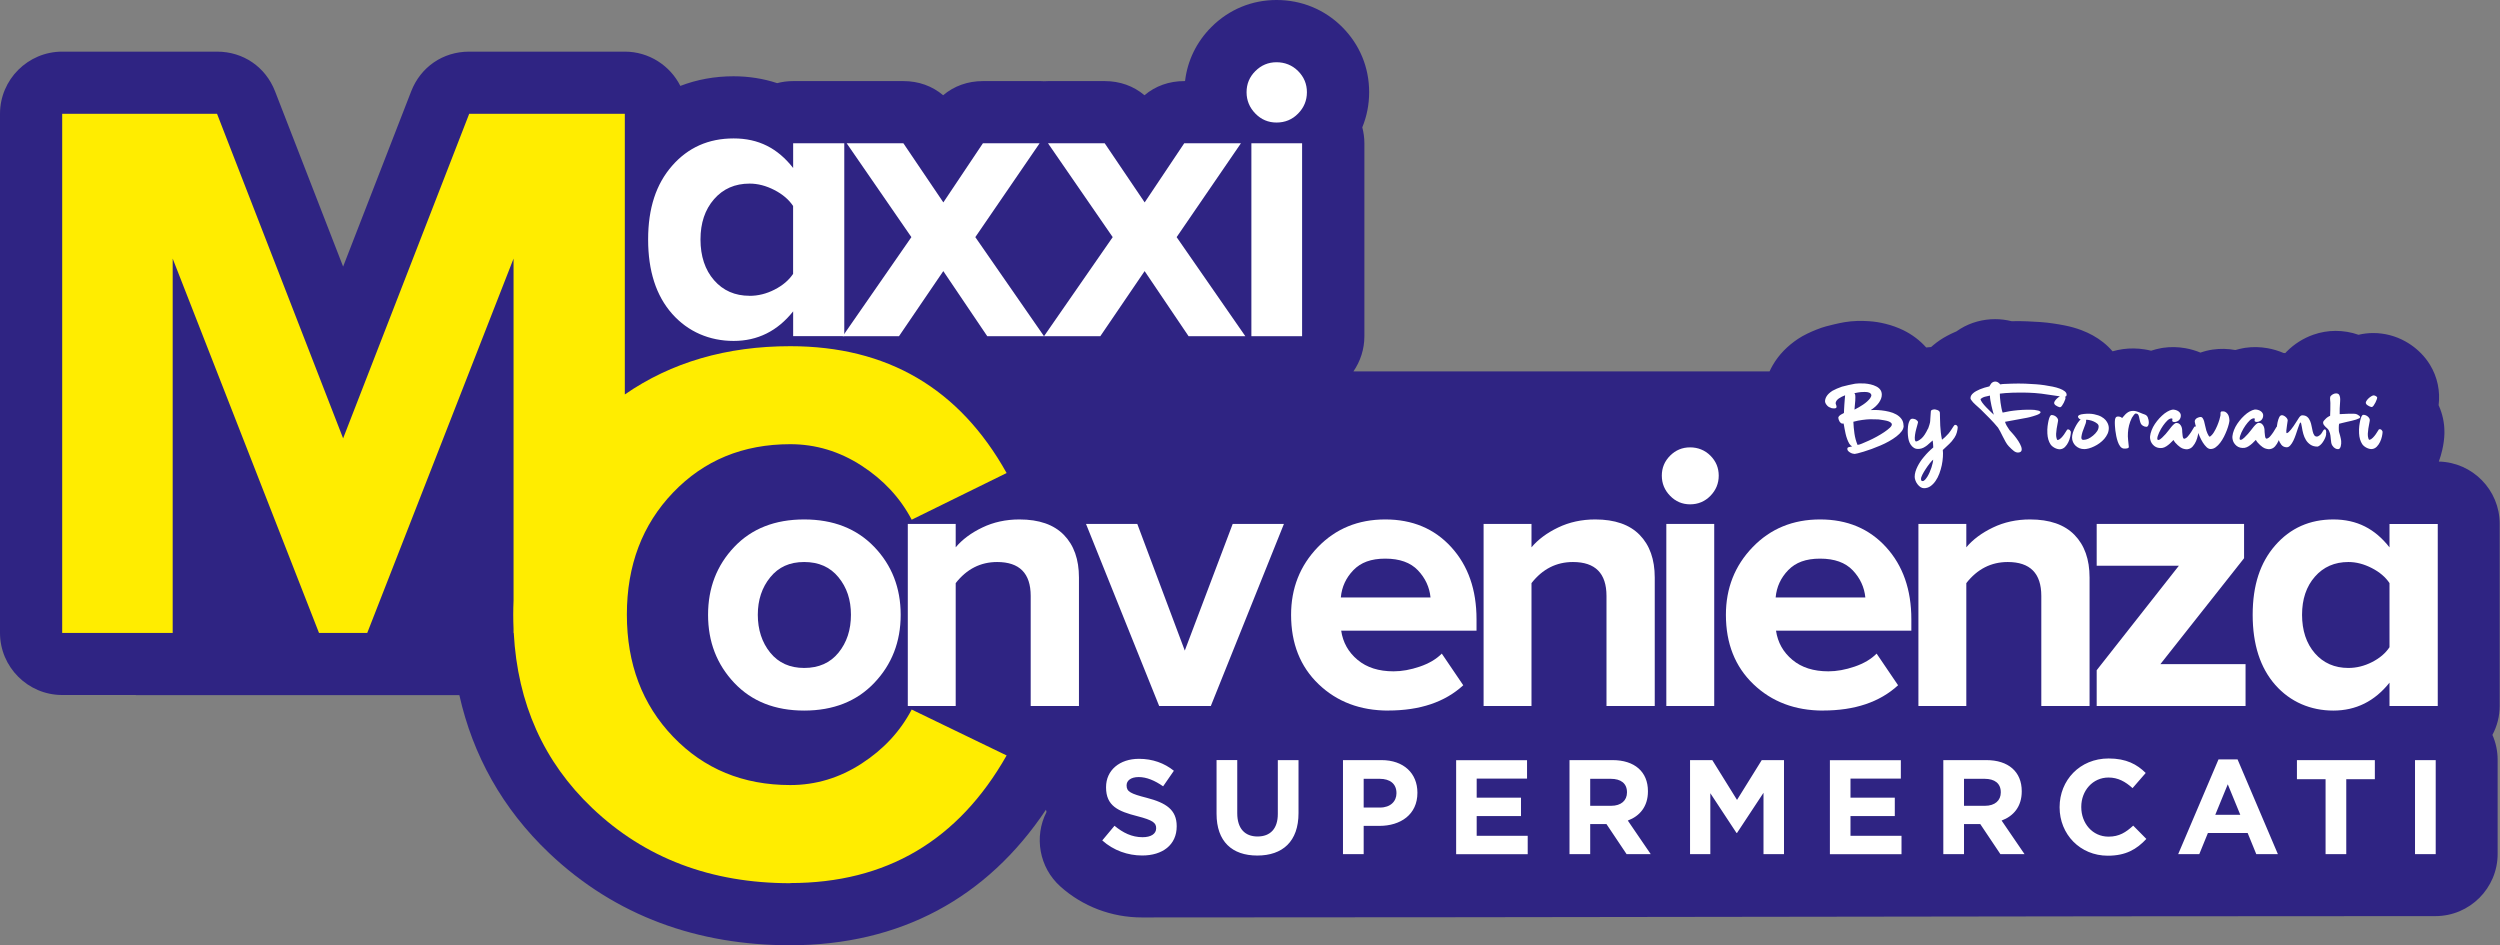
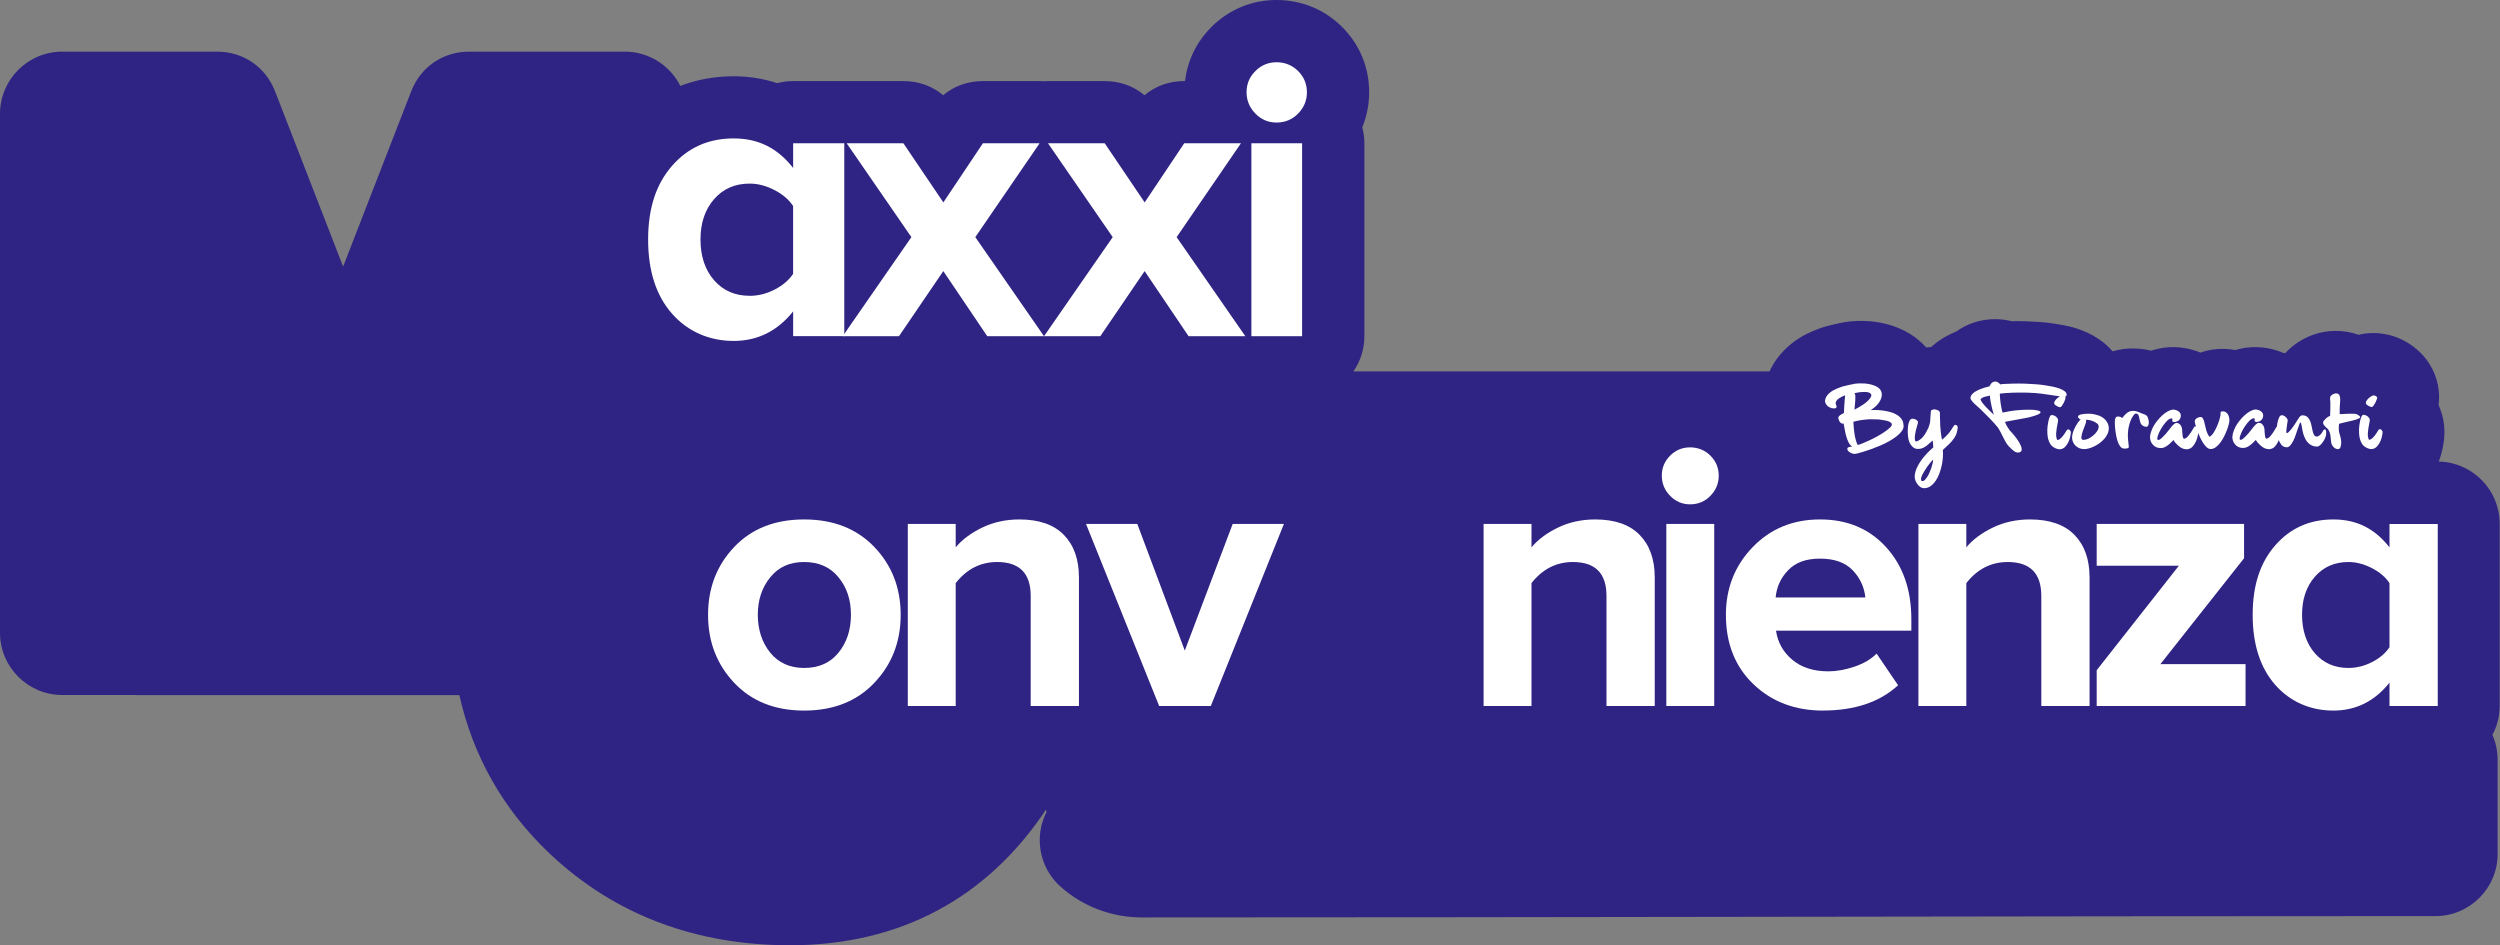
<svg xmlns="http://www.w3.org/2000/svg" id="Livello_2" viewBox="0 0 488.02 184.55">
  <rect x="0" y="0" width="488.02" height="184.55" fill="#808080" stroke="none" />
  <defs>
    <style>.cls-1{fill:#fff;}.cls-2{fill:#2f2483;fill-rule:evenodd;}.cls-3{fill:#ffed00;}</style>
  </defs>
  <g id="Livello_1-2">
    <path class="cls-2" d="m345.43,72.5c.19-.42.4-.82.63-1.22,1.21-2.09,2.9-3.77,4.9-5.11.3-.2.56-.36.88-.54,1.19-.66,2.45-1.2,3.73-1.65.32-.11.59-.2.92-.28.53-.14,1.07-.27,1.6-.4.66-.16,1.32-.29,1.99-.41.82-.14,1.64-.21,2.47-.24.76-.02,1.53,0,2.29.05,1.08.07,2.15.24,3.19.5,1.23.3,2.43.73,3.56,1.28,1.68.83,3.18,1.96,4.42,3.35.32-.04.64-.07.96-.09.16-.14.31-.28.48-.41.8-.67,1.67-1.25,2.58-1.74.52-.28,1.05-.54,1.58-.77.08-.03.14-.06.22-.09.01,0,.02,0,.03-.01.27-.2.56-.38.84-.55,2.04-1.24,4.38-1.87,6.76-1.87,1.09,0,2.18.14,3.23.4,1.04-.03,2.09-.02,3.13.03.85.04,1.7.08,2.55.14.81.06,1.62.15,2.42.27.76.11,1.52.24,2.27.39,1.11.22,2.2.52,3.26.92,1.54.58,2.99,1.37,4.28,2.4.66.53,1.26,1.11,1.79,1.73.66-.19,1.34-.34,2.02-.43,1.4-.19,2.83-.17,4.23.05.43.07.85.15,1.27.26.64-.21,1.29-.38,1.96-.5.15-.03.27-.05.42-.07,1.44-.21,2.9-.17,4.32.08,1.01.18,2,.47,2.94.86.38-.13.76-.25,1.16-.35.43-.11.8-.18,1.23-.24,1.48-.21,2.97-.18,4.42.09.51-.15,1.02-.27,1.55-.37.15-.03.27-.05.42-.07,1.44-.21,2.9-.17,4.32.08,1.08.19,2.13.51,3.13.94.11,0,.22,0,.33.01.09-.1.18-.19.27-.29.72-.73,1.52-1.37,2.38-1.92.89-.57,1.85-1.03,2.84-1.38,1.4-.49,2.87-.74,4.36-.74s3.04.26,4.44.76c.93-.22,1.9-.34,2.88-.34,2.21,0,4.37.57,6.3,1.65,1.52.85,2.87,1.99,3.95,3.36.31.4.56.75.82,1.18,1.49,2.44,2.02,5.19,1.69,7.9.02.05.05.1.07.16.68,1.55,1.05,3.21,1.06,4.91,0,.18,0,.33,0,.5-.03,1.07-.18,2.12-.42,3.16-.17.77-.4,1.53-.67,2.27,6.57.14,11.88,5.54,11.88,12.14v35.54c0,2.05-.51,3.98-1.42,5.68.66,1.49,1.02,3.14,1.02,4.87v18.36c0,6.69-5.45,12.14-12.14,12.14-83.41,0-171.17.26-252.53.26-5.85,0-11.51-2.12-15.87-6.02-4.19-3.74-5.19-9.77-2.73-14.57-.04-.15-.07-.29-.11-.44-11.51,17.26-28.48,26.46-49.96,26.46-17.89,0-34.01-5.63-47.03-18-9.12-8.67-14.89-19.1-17.52-30.83H26.52v-.02h-14.38c-6.69,0-12.14-5.45-12.14-12.14V22.22c0-6.69,5.45-12.14,12.14-12.14h30.23c5.11,0,9.47,2.98,11.32,7.74l13.29,34.22,13.29-34.22c1.85-4.76,6.21-7.74,11.32-7.74h30.38c4.73,0,8.84,2.73,10.84,6.69,3.22-1.24,6.71-1.88,10.38-1.88,3,0,5.85.46,8.52,1.34.99-.26,2.03-.4,3.1-.4h9.98c.08,0,.16,0,.24,0,.08,0,.16,0,.25,0h11.07c2.96,0,5.63.96,7.76,2.76,2.13-1.8,4.8-2.76,7.76-2.76h11.07c.28,0,.55,0,.82.03.27-.02.54-.03.82-.03h11.07c2.96,0,5.63.96,7.76,2.76,2.13-1.8,4.8-2.76,7.76-2.76h.16c.47-4,2.24-7.65,5.15-10.56,3.42-3.42,7.88-5.27,12.72-5.27s9.36,1.83,12.8,5.27c3.42,3.42,5.27,7.88,5.27,12.72,0,2.41-.46,4.72-1.34,6.87.26.99.41,2.04.41,3.11v37.66c0,2.55-.79,4.91-2.14,6.87h81.26Z" />
    <path class="cls-1" d="m243.09,65.63h-11.07l-8.58-12.71-8.65,12.71h-10.99l13.41-19.34-12.63-18.32h11.07l7.8,11.54,7.72-11.54h11.07l-12.55,18.32,13.41,19.34Zm-39.3,0h-11.07l-8.58-12.71-8.65,12.71h-10.99l13.41-19.34-12.63-18.32h11.07l7.8,11.54,7.72-11.54h11.07l-12.55,18.32,13.41,19.34Z" />
    <path class="cls-1" d="m254.18,65.63h-9.9V27.97h9.9v37.66Zm-4.99-41.71c-1.61,0-2.99-.58-4.13-1.75-1.14-1.17-1.72-2.56-1.72-4.17s.57-2.99,1.72-4.13c1.14-1.14,2.52-1.72,4.13-1.72s3.07.57,4.21,1.72c1.14,1.14,1.72,2.52,1.72,4.13s-.57,3-1.72,4.17c-1.14,1.17-2.55,1.75-4.21,1.75Z" />
-     <path class="cls-1" d="m475.47,166.73v-18.35h-4.04v18.35h4.04Zm-11.88-14.63v-3.72h-15.21v3.72h5.59v14.63h4.04v-14.63h5.59Zm-26.27,6.95h-4.88l2.44-5.95,2.44,5.95Zm7.34,7.68l-7.87-18.49h-3.72l-7.87,18.49h4.12l1.68-4.12h7.76l1.68,4.12h4.22Zm-25.67-2.96l-2.57-2.6c-1.44,1.31-2.73,2.15-4.82,2.15-3.15,0-5.32-2.62-5.32-5.77v-.05c0-3.15,2.23-5.72,5.32-5.72,1.84,0,3.28.79,4.69,2.07l2.57-2.96c-1.7-1.68-3.78-2.83-7.24-2.83-5.64,0-9.57,4.27-9.57,9.49v.05c0,5.27,4.01,9.44,9.41,9.44,3.54,0,5.64-1.26,7.53-3.28Zm-28.42-9.07c0,1.55-1.13,2.6-3.09,2.6h-4.09v-5.27h4.01c1.97,0,3.17.89,3.17,2.62v.05Zm4.64,12.04l-4.48-6.56c2.33-.87,3.93-2.73,3.93-5.69v-.05c0-3.78-2.6-6.06-6.92-6.06h-8.39v18.35h4.04v-5.87h3.17l3.93,5.87h4.72Zm-24.02,0v-3.59h-9.96v-3.85h8.65v-3.59h-8.65v-3.72h9.83v-3.59h-13.85v18.35h13.98Zm-22.94,0v-18.35h-4.35l-4.82,7.76-4.82-7.76h-4.35v18.35h3.96v-11.9l5.11,7.76h.1l5.17-7.84v11.98h4.01Zm-30.65-12.04c0,1.55-1.13,2.6-3.09,2.6h-4.09v-5.27h4.01c1.97,0,3.17.89,3.17,2.62v.05Zm4.64,12.04l-4.48-6.56c2.33-.87,3.93-2.73,3.93-5.69v-.05c0-3.78-2.6-6.06-6.92-6.06h-8.39v18.35h4.04v-5.87h3.17l3.93,5.87h4.72Zm-24.02,0v-3.59h-9.96v-3.85h8.65v-3.59h-8.65v-3.72h9.83v-3.59h-13.84v18.35h13.98Zm-25.62-11.88c0,1.57-1.18,2.78-3.2,2.78h-3.2v-5.61h3.12c2.02,0,3.28.97,3.28,2.78v.05Zm4.09-.08v-.05c0-3.75-2.65-6.35-7.03-6.35h-7.5v18.35h4.04v-5.51h3.07c4.12,0,7.42-2.2,7.42-6.45Zm-23.21,3.96v-10.36h-4.04v10.51c0,2.91-1.49,4.4-3.96,4.4s-3.96-1.55-3.96-4.54v-10.38h-4.04v10.49c0,5.4,3.02,8.15,7.95,8.15s8.05-2.73,8.05-8.29Zm-23.78,2.57v-.05c0-3.2-2.1-4.54-5.82-5.51-3.17-.81-3.96-1.21-3.96-2.41v-.05c0-.89.81-1.6,2.36-1.6s3.15.68,4.77,1.81l2.1-3.04c-1.86-1.49-4.14-2.33-6.82-2.33-3.75,0-6.42,2.2-6.42,5.53v.05c0,3.64,2.39,4.67,6.08,5.61,3.07.79,3.7,1.31,3.7,2.33v.05c0,1.07-1,1.73-2.65,1.73-2.1,0-3.83-.87-5.48-2.23l-2.39,2.86c2.2,1.97,5.01,2.94,7.79,2.94,3.96,0,6.74-2.05,6.74-5.69Z" />
    <polygon class="cls-1" points="236.36 137.82 226.28 137.82 212 102.28 222.01 102.28 231.28 127 240.63 102.28 250.63 102.28 236.36 137.82" />
-     <path class="cls-1" d="m279.25,116.63c-.2-2.01-1.02-3.78-2.46-5.3-1.45-1.52-3.57-2.28-6.37-2.28s-4.77.75-6.22,2.24c-1.45,1.5-2.27,3.27-2.46,5.34h17.51Zm-8.24,22.08c-5.49,0-10.03-1.72-13.61-5.15-3.58-3.43-5.37-7.95-5.37-13.54,0-5.2,1.74-9.6,5.22-13.21,3.48-3.61,7.87-5.41,13.17-5.41s9.59,1.8,12.88,5.41c3.29,3.61,4.93,8.3,4.93,14.09v2.21h-26.42c.34,2.31,1.41,4.21,3.2,5.7,1.79,1.5,4.13,2.24,7.03,2.24,1.62,0,3.32-.31,5.11-.92,1.79-.61,3.23-1.46,4.3-2.54l4.19,6.18c-3.58,3.29-8.46,4.93-14.64,4.93Z" />
    <path class="cls-1" d="m323.02,137.82h-9.42v-21.49c0-4.41-2.18-6.62-6.55-6.62-3.24,0-5.94,1.37-8.09,4.12v23.99h-9.35v-35.54h9.35v4.56c1.28-1.52,3-2.81,5.19-3.86,2.18-1.05,4.6-1.58,7.25-1.58,3.83,0,6.72,1.01,8.68,3.02,1.96,2.01,2.94,4.78,2.94,8.32v25.09Z" />
    <path class="cls-1" d="m334.63,137.82h-9.35v-35.54h9.35v35.54Zm-4.71-39.37c-1.52,0-2.82-.55-3.9-1.66-1.08-1.1-1.62-2.42-1.62-3.94s.54-2.82,1.62-3.9c1.08-1.08,2.38-1.62,3.9-1.62s2.89.54,3.97,1.62c1.08,1.08,1.62,2.38,1.62,3.9s-.54,2.83-1.62,3.94c-1.08,1.1-2.4,1.66-3.97,1.66Z" />
    <path class="cls-1" d="m364.13,116.63c-.2-2.01-1.02-3.78-2.46-5.3-1.45-1.52-3.57-2.28-6.37-2.28s-4.77.75-6.22,2.24-2.27,3.27-2.46,5.34h17.51Zm-8.24,22.08c-5.49,0-10.03-1.72-13.61-5.15-3.58-3.43-5.37-7.95-5.37-13.54,0-5.2,1.74-9.6,5.22-13.21,3.48-3.61,7.87-5.41,13.17-5.41s9.59,1.8,12.88,5.41c3.29,3.61,4.93,8.3,4.93,14.09v2.21h-26.42c.34,2.31,1.41,4.21,3.2,5.7,1.79,1.5,4.13,2.24,7.03,2.24,1.62,0,3.32-.31,5.11-.92,1.79-.61,3.23-1.46,4.3-2.54l4.19,6.18c-3.58,3.29-8.46,4.93-14.64,4.93Z" />
    <path class="cls-1" d="m407.9,137.82h-9.42v-21.49c0-4.41-2.18-6.62-6.55-6.62-3.24,0-5.94,1.37-8.09,4.12v23.99h-9.35v-35.54h9.35v4.56c1.28-1.52,3-2.81,5.19-3.86,2.18-1.05,4.6-1.58,7.25-1.58,3.83,0,6.72,1.01,8.68,3.02,1.96,2.01,2.94,4.78,2.94,8.32v25.09Z" />
    <polygon class="cls-1" points="438.35 137.82 409.29 137.82 409.29 130.83 425.33 110.44 409.29 110.44 409.29 102.28 438.06 102.28 438.06 108.97 421.72 129.65 438.35 129.65 438.35 137.82" />
    <path class="cls-1" d="m435.21,81.96c0,.2-.04.48-.13.83-.09.35-.21.74-.37,1.16-.16.42-.35.85-.57,1.29-.22.44-.47.83-.74,1.19-.27.36-.57.65-.88.88-.31.23-.64.34-.99.34-.27,0-.54-.12-.79-.36-.25-.24-.5-.55-.73-.91-.23-.37-.44-.77-.63-1.21-.19-.44-.36-.85-.5-1.25-.14-.4-.25-.75-.33-1.04-.08-.29-.12-.48-.12-.57,0-.18.04-.33.14-.44.09-.12.2-.21.33-.28.13-.07.25-.12.38-.15.13-.03.21-.04.27-.04.18-.01.32.07.43.23.11.16.2.36.27.58.07.23.14.54.22.93.08.39.15.69.22.9.07.2.14.39.22.57.08.17.15.32.23.44.08.12.16.19.23.2.29-.19.56-.48.8-.88.24-.4.46-.81.64-1.25.18-.43.33-.84.44-1.21.11-.38.17-.65.2-.82,0-.06.01-.14.01-.22,0-.08,0-.17,0-.24,0-.08.02-.15.05-.2.03-.06.09-.1.17-.12.29-.04.54,0,.73.1.2.11.35.26.47.44.12.18.2.38.24.59.04.21.07.39.07.55m-14.07,3.67c.01.16.09.23.24.22.18-.02.41-.17.68-.43.28-.27.51-.51.71-.73.2-.22.39-.46.58-.71.19-.25.37-.48.54-.69.17-.21.34-.38.5-.52.16-.14.3-.22.41-.23.28-.01.51.05.67.19.16.14.29.3.37.5.09.19.13.41.15.63.01.23.02.39.02.48.02.32.05.57.08.76.03.19.07.32.12.4.05.08.12.12.21.12.25-.06.49-.22.7-.48.22-.26.42-.53.6-.8.18-.28.33-.53.45-.74.12-.22.2-.33.24-.35.08-.05.18-.06.3-.02.12.04.21.09.28.16.07.06.12.11.14.15.02.04.04.12.07.26,0,.29-.04.65-.12,1.06-.08.42-.21.82-.37,1.21-.17.39-.39.74-.66,1.05-.27.31-.6.48-1,.54-.15.02-.31.02-.5-.02-.19-.03-.38-.09-.58-.17-.2-.08-.48-.28-.84-.6-.36-.32-.64-.65-.83-1.01-.27.28-.51.52-.71.7s-.43.36-.69.53c-.26.17-.51.27-.78.32-.31.04-.61.03-.87-.04-.27-.07-.5-.18-.7-.34-.2-.16-.37-.35-.52-.58-.14-.23-.24-.49-.28-.77-.06-.34-.03-.71.08-1.12.11-.41.27-.82.48-1.23.22-.41.48-.8.78-1.18.3-.38.62-.73.96-1.04.34-.32.68-.58,1.03-.78.35-.21.67-.33.96-.39.15-.02.31-.02.49.02.18.03.35.09.52.17.17.08.31.19.44.33.12.14.2.29.23.46.02.18.01.35-.03.5-.04.16-.11.3-.2.43-.09.13-.21.23-.35.31-.14.08-.28.13-.43.17-.06.01-.14.02-.24.02-.09,0-.19-.01-.28-.06-.08-.03-.13-.09-.14-.17,0-.07,0-.15.03-.22.02-.07.02-.14,0-.19-.02-.05-.09-.07-.23-.06-.25.03-.51.17-.77.43-.26.25-.53.58-.81.97-.28.39-.54.85-.78,1.36-.24.52-.36.93-.36,1.25Zm-1.85-4.13c.09.21.14.42.17.63.03.21.03.4,0,.58-.03.17-.08.31-.16.42-.08.1-.17.16-.27.16-.26-.01-.5-.08-.7-.21-.21-.13-.35-.29-.43-.48-.08-.19-.14-.4-.19-.62-.04-.23-.09-.44-.14-.65-.05-.2-.11-.36-.19-.46-.07-.1-.2-.16-.38-.18-.14-.02-.28.06-.42.25-.15.19-.28.38-.4.58-.25.5-.43,1-.55,1.48-.12.48-.2.96-.22,1.44-.03.47-.02.94.03,1.4.05.46.09.91.14,1.36.01.07-.02.14-.09.19-.07.05-.16.09-.27.11-.11.02-.23.03-.35.04-.13,0-.24,0-.35-.02-.25-.05-.47-.2-.64-.44-.18-.24-.33-.53-.45-.88-.12-.34-.22-.71-.3-1.1-.08-.39-.14-.75-.18-1.1-.04-.34-.07-.64-.08-.89-.01-.25-.02-.41-.02-.47,0-.07,0-.18,0-.32,0-.14,0-.27.03-.41.02-.14.06-.26.11-.37.05-.11.13-.19.25-.23.09-.04.25-.05.47-.02.22.03.41.12.57.28.07-.07.17-.18.28-.33.11-.15.24-.29.39-.43.15-.14.31-.27.5-.39.19-.12.4-.19.63-.22.24-.03.48-.03.71,0,.23.04.49.12.77.24.27.13.5.22.68.28.18.06.33.12.47.17.13.05.25.12.34.21.1.09.18.22.26.39Zm-12.97,3.82s0,.09,0,.16c0,.06.02.12.05.18.03.06.09.11.16.14.07.04.18.04.33.02.22,0,.48-.07.79-.2.3-.14.62-.34.95-.62.33-.27.59-.56.79-.86.2-.3.3-.61.3-.94,0-.21-.1-.39-.29-.55-.19-.16-.42-.29-.68-.41-.26-.12-.53-.2-.81-.26-.27-.06-.5-.08-.68-.07.04.18.03.39-.05.65-.08.25-.18.52-.3.81-.12.29-.24.59-.34.91-.1.32-.18.66-.23,1.04Zm5.35-1.78c0,.39-.08.76-.24,1.11-.16.35-.38.68-.64.99-.26.3-.57.58-.91.83-.34.25-.69.46-1.05.63-.36.17-.7.31-1.04.4-.34.09-.64.14-.89.14-.35,0-.66-.06-.95-.17-.28-.12-.54-.28-.75-.48-.22-.21-.39-.44-.51-.72-.12-.27-.19-.56-.19-.87,0-.29.05-.62.16-.97.11-.35.25-.69.42-1.02.16-.33.35-.64.54-.92.2-.28.38-.5.56-.66-.17-.04-.29-.11-.37-.21-.08-.1-.13-.2-.15-.29-.02-.28.35-.47,1.12-.55.77-.08,1.45-.07,2.02.05.58.12,1.05.28,1.41.48.36.2.64.43.84.66.2.24.35.49.46.75.11.26.16.54.17.84Zm-8.46-5.99c.03.05.02.18-.05.39-.07.21-.16.42-.27.64-.11.22-.24.42-.36.6-.13.18-.24.27-.32.27-.05.02-.13.02-.24-.02-.11-.03-.21-.07-.32-.13-.11-.05-.21-.12-.32-.19-.11-.07-.19-.15-.23-.22-.12-.16-.12-.33-.02-.53.1-.19.24-.38.42-.55.18-.17.37-.32.57-.44.2-.12.35-.18.45-.18.13,0,.26.04.39.11.13.07.23.16.31.25Zm-2.71,3.44c.16-.01.32.02.49.09.17.07.32.16.44.28.13.12.22.25.29.39.06.15.08.29.04.43-.12.59-.21,1.09-.27,1.49-.06.4-.09.73-.1.97,0,.24,0,.45.03.63.03.18.07.32.11.43.05.11.11.17.2.17.22-.06.43-.2.64-.41.21-.21.39-.43.56-.67.17-.24.31-.45.42-.65.11-.19.18-.3.2-.31.12-.04.22-.05.31-.02s.16.08.22.14c.06.06.1.13.14.2.03.07.05.13.05.16,0,.25-.05.56-.13.92-.08.36-.2.71-.37,1.06-.16.34-.37.64-.63.91-.25.26-.56.42-.9.46-.14.02-.29.02-.46-.02-.17-.03-.35-.09-.53-.17-.18-.08-.35-.18-.52-.31-.17-.13-.31-.27-.43-.44-.37-.56-.58-1.27-.62-2.13-.03-.54-.01-1.01.04-1.42.05-.41.12-.78.19-1.11.08-.33.16-.59.26-.78.1-.19.21-.29.34-.3Zm-11.27-.05c-.05-.17-.12-.41-.21-.73-.09-.32-.17-.66-.25-1.02-.08-.36-.15-.72-.21-1.08-.06-.36-.09-.67-.09-.92-.3.05-.63.13-.97.22-.34.09-.63.25-.87.47.02.18.14.41.35.7.21.29.46.58.75.88.29.3.57.59.86.86.29.27.5.48.64.61Zm1.17-4.13c0,.19.01.44.03.76.02.32.06.65.11,1.01.06.36.12.71.18,1.06.07.35.14.64.23.87.38-.09.83-.18,1.36-.27.53-.08,1.07-.15,1.64-.2.56-.05,1.12-.08,1.67-.09.55-.01,1.06,0,1.52.03.37.05.63.1.77.14.15.04.27.1.36.17.09.07.11.14.07.21-.04.09-.13.18-.27.27-.14.08-.31.16-.52.23s-.42.14-.64.21c-.23.07-.44.13-.64.18-.2.05-.37.09-.52.12-.15.03-1.59.3-4.34.8.09.28.2.54.34.78.14.24.32.52.54.84.12.13.3.33.56.62.25.28.52.6.78.96.27.36.5.72.7,1.1.2.37.32.71.34,1,.01.25-.05.43-.19.54-.14.11-.32.16-.53.16-.27,0-.55-.1-.82-.31-.27-.21-.6-.51-.98-.91-.22-.23-.43-.52-.62-.86-.19-.34-.37-.69-.55-1.04-.17-.35-.34-.69-.51-1.01-.17-.32-.31-.57-.42-.73-.51-.62-1.06-1.23-1.66-1.84-.6-.6-1.18-1.19-1.74-1.74-.2-.18-.38-.33-.52-.47-.15-.13-.31-.27-.48-.43-.17-.15-.33-.31-.48-.47-.14-.16-.26-.32-.36-.46-.1-.14-.14-.26-.14-.35,0-.19.05-.37.15-.54.1-.17.24-.33.42-.47.18-.15.37-.28.59-.39.21-.12.44-.23.68-.33.53-.22,1.15-.41,1.85-.57.03-.03.07-.1.12-.2.05-.11.12-.22.21-.33.09-.12.2-.21.34-.29.13-.08.29-.12.48-.12.14,0,.27.03.39.08.12.05.22.12.29.19.12.08.21.18.29.28.12-.03.28-.05.5-.07.22-.02.79-.04,1.7-.07.91-.03,1.81-.03,2.68,0,.87.04,1.58.08,2.12.12.54.04,1.08.1,1.63.18.55.08,1.08.17,1.6.28.52.11.98.23,1.39.39.41.15.73.33.97.52.24.19.37.42.37.67,0,.18-.06.3-.19.36-.13.06-.27.08-.42.06-.98-.16-1.91-.29-2.81-.41-1.09-.18-2.02-.29-2.79-.34-.77-.05-1.53-.08-2.3-.09-.77-.01-1.41,0-1.94.02-.53.02-1.03.05-1.5.08-.47.03-.83.07-1.07.11Zm-13.01,12.88c-.2.17-.43.43-.71.78-.27.35-.54.72-.78,1.1-.25.38-.46.75-.64,1.1-.18.35-.26.64-.24.86,0,.08.02.16.06.24.04.07.12.11.24.11.16,0,.31-.08.47-.25.16-.17.31-.38.47-.62.15-.25.3-.53.44-.85.14-.32.26-.64.36-.95.1-.31.18-.6.24-.88.06-.27.09-.49.09-.65Zm-.99-6.04c.21-.6.34-1,.37-1.2.03-.2.06-.43.06-.68,0-.25.04-.73.1-1.44,0-.12.03-.2.08-.25.06-.05.13-.09.21-.12.08-.03.17-.05.24-.06.08-.02.14-.02.2-.02.04,0,.12.01.24.04.12.03.23.06.36.11.12.05.22.12.31.21.08.09.13.2.13.33.01.43.02.85.03,1.25,0,.4.02.82.04,1.24.02.42.06.86.11,1.31.05.45.13.93.23,1.44.19-.15.39-.32.59-.5.25-.23.47-.46.66-.68.19-.22.37-.47.54-.73.17-.27.32-.49.44-.68.12-.18.2-.28.23-.29.1-.03.2-.03.28,0,.08.03.15.08.21.15.06.07.09.14.1.21.01.07.02.12.02.15-.02.25-.07.55-.16.91-.09.35-.24.7-.47,1.05-.37.55-.71.95-1,1.21-.25.24-.47.45-.67.63-.2.18-.4.37-.61.57.05.39.05.84.02,1.36-.03.52-.11,1.06-.22,1.62-.12.56-.28,1.1-.48,1.64-.2.54-.45,1.01-.74,1.43-.29.42-.62.76-.99,1.02-.37.26-.79.39-1.26.39-.24,0-.47-.07-.68-.21-.21-.14-.4-.32-.57-.54-.17-.22-.31-.45-.41-.72-.1-.26-.15-.5-.16-.73,0-.35.05-.69.15-1.03.1-.34.24-.68.41-1.02.17-.34.36-.66.57-.98.21-.32.43-.61.67-.88.52-.64,1.13-1.26,1.83-1.85-.02-.54-.06-.99-.12-1.36-.49.45-.85.77-1.09.96-.24.19-.49.34-.74.47-.26.12-.5.19-.75.21-.43.05-.79-.01-1.07-.19-.28-.18-.5-.4-.67-.68-.17-.27-.28-.54-.35-.8-.07-.26-.12-.58-.16-.97-.03-.32-.04-.69-.03-1.13.02-.44.06-.8.12-1.08.07-.28.16-.52.27-.71.11-.19.26-.29.44-.32.12-.01.25,0,.4.04.15.04.28.08.38.14.1.06.19.14.28.24.09.1.12.2.11.29,0,.05-.05.2-.11.43-.06.24-.14.53-.24.88-.1.35-.17.71-.23,1.1-.05.39-.07.7-.04.93.03.23.11.36.23.39.29-.04.65-.24,1.06-.59.41-.35.84-1,1.28-1.93Zm-11.1-6.62c-.11-.38-.55-.56-1.31-.55-.55.01-.97.04-1.27.1-.3.06-.56.11-.75.15.08.01.14.09.18.23.03.14.05.32.05.53,0,.21,0,.44-.02.7-.02.26-.05.59-.09,1.01-.04.42-.06.66-.06.73.33-.17.62-.32.87-.47.25-.14.51-.31.8-.5.29-.19.55-.4.79-.61.24-.22.44-.43.6-.65.16-.22.24-.44.24-.67Zm-2.66,9.78c.17,0,.45-.08.83-.24.39-.16.83-.35,1.34-.58.51-.23,1.03-.49,1.56-.78.53-.29,1.02-.59,1.47-.89.45-.3.81-.59,1.09-.85.28-.26.41-.49.39-.68-.01-.13-.08-.24-.22-.34-.13-.1-.29-.18-.48-.25-.19-.07-.46-.13-.8-.19-.34-.06-.62-.1-.83-.13-.21-.03-.32-.04-.33-.04-.6-.03-1.12-.04-1.56-.03-.44.01-.94.05-1.51.13-.57.07-1.16.19-1.78.36.03.75.1,1.51.21,2.29.11.78.31,1.52.6,2.22Zm8.99-3.75c0,.37-.12.73-.38,1.08-.26.35-.6.69-1.03,1.02-.43.33-.91.65-1.45.95-.54.3-1.09.58-1.67.82-.58.25-1.15.47-1.71.68-.57.21-1.08.38-1.55.52-.47.14-.86.25-1.17.33-.31.08-.51.12-.6.12-.09,0-.22-.02-.38-.06-.16-.04-.32-.1-.47-.19-.16-.09-.3-.19-.41-.31-.12-.12-.18-.25-.18-.41,0-.12.03-.2.08-.25.06-.05.13-.09.22-.11.09-.02.3-.07.64-.14-.22-.11-.41-.29-.56-.54-.15-.26-.29-.55-.41-.89-.12-.33-.23-.68-.31-1.05-.08-.37-.15-.7-.2-.99-.05-.29-.09-.53-.13-.73-.04-.19-.07-.29-.09-.28-.05.01-.13.02-.22.03-.09,0-.19-.04-.29-.13-.1-.08-.18-.18-.25-.28-.06-.1-.12-.22-.16-.35-.04-.13-.07-.25-.08-.36-.01-.11.04-.22.15-.34.11-.12.24-.22.39-.31.16-.1.34-.2.56-.3,0-.2.02-.44.03-.72.01-.28.03-.57.05-.87.02-.3.05-.61.07-.95.02-.33.05-.64.08-.92-.46.17-.87.38-1.24.63-.37.27-.57.57-.61.88,0,.11.03.23.1.39.06.15.09.28.07.39,0,.11-.05.18-.13.21-.08.04-.17.06-.28.06-.11,0-.29,0-.53-.04-.38-.13-.65-.27-.81-.43-.16-.16-.28-.32-.36-.47-.08-.15-.12-.28-.13-.41-.01-.3.08-.64.29-.99.21-.36.59-.73,1.16-1.1.51-.28,1.13-.55,1.85-.8.44-.12.87-.22,1.3-.32.42-.1.85-.19,1.28-.26.18-.03.44-.05.78-.06.34-.01.7,0,1.09.02.38.03.77.09,1.16.18.39.09.75.22,1.08.39.33.16.6.38.79.64.2.26.3.59.3.98,0,.26-.05.53-.15.79-.1.26-.25.53-.43.79-.19.26-.42.52-.69.76-.27.24-.57.46-.89.66.18-.01.46-.02.83-.02s.81.03,1.29.08c.48.05.97.14,1.47.26.5.12.96.29,1.37.52.42.23.76.52,1.03.88.27.36.41.8.41,1.33Z" />
    <path class="cls-1" d="m464.03,77.54c.03.05.02.18-.05.39-.07.21-.16.42-.27.64-.11.22-.23.42-.36.6-.13.18-.24.27-.32.27-.05.02-.13.02-.24-.02-.11-.03-.21-.07-.32-.13-.11-.05-.21-.12-.32-.19-.11-.07-.19-.15-.23-.22-.12-.16-.12-.33-.02-.53.1-.19.24-.38.42-.55.18-.17.37-.32.57-.44.2-.12.35-.18.45-.18.13,0,.25.04.39.11.13.07.24.16.31.25m-2.71,3.44c.16-.01.32.02.49.09.17.07.32.16.44.28.13.12.22.25.29.39.06.15.08.29.04.43-.12.59-.21,1.09-.27,1.49-.06.4-.09.73-.1.97,0,.24,0,.45.03.63.03.18.07.32.11.43.05.11.11.17.2.17.22-.06.43-.2.64-.41.21-.21.39-.43.56-.67.17-.24.31-.45.42-.65.11-.19.18-.3.2-.31.12-.04.22-.05.31-.02.09.03.16.08.22.14s.1.13.14.2c.03.07.05.13.05.16,0,.25-.05.56-.13.92-.08.36-.2.71-.37,1.06-.16.34-.37.64-.63.91-.25.26-.56.42-.9.46-.14.02-.29.02-.46-.02-.17-.03-.35-.09-.53-.17-.18-.08-.35-.18-.52-.31-.17-.13-.31-.27-.43-.44-.37-.56-.58-1.27-.62-2.13-.03-.54-.01-1.01.04-1.42.05-.41.12-.78.19-1.11.08-.33.16-.59.26-.78.1-.19.21-.29.34-.3Zm-.59.43c0,.09-.07.18-.23.26-.15.08-.35.16-.59.24-.24.08-.51.15-.82.22-.3.07-.61.14-.92.21-.31.07-.6.14-.88.21-.28.06-.51.12-.68.17-.02.06-.04.17-.05.31-.01.14-.02.29-.02.45,0,.16,0,.32.01.48,0,.16.03.31.06.43.08.24.14.47.2.69.05.19.1.38.13.57.03.19.06.33.07.43.01.19.01.37,0,.53-.01.16-.04.33-.08.49-.04.16-.1.3-.19.41-.08.11-.19.17-.33.17-.19,0-.38-.05-.58-.16-.2-.11-.38-.29-.55-.55-.11-.17-.18-.35-.21-.55-.03-.2-.06-.42-.08-.65-.02-.24-.04-.49-.08-.76-.03-.27-.12-.56-.26-.87-.08-.19-.18-.34-.31-.46-.13-.12-.26-.23-.38-.35-.12-.12-.23-.24-.33-.38-.1-.14-.14-.29-.15-.47,0-.13.06-.26.18-.39.12-.14.24-.27.37-.39.12-.12.26-.23.41-.32.15-.1.28-.16.41-.21.03-.35.04-.73.04-1.15,0-.42,0-.85.01-1.29,0-.06,0-.15-.01-.26,0-.11-.02-.23-.03-.35-.01-.13-.02-.25-.02-.37,0-.12.01-.23.04-.32.03-.06.09-.13.16-.21.08-.08.17-.15.27-.21.1-.06.21-.12.33-.16.12-.04.24-.06.35-.06.28,0,.48.08.59.23.11.15.18.34.21.56.03.22.04.44.02.67-.01.23-.03.4-.03.51-.04.45-.06.79-.06,1,0,.22,0,.42,0,.61,0,.19,0,.35,0,.47.85-.04,1.45-.07,1.79-.08.34-.01.66-.01.97,0,.3.01.53.06.66.14.14.07.26.15.38.24.12.08.18.18.19.3Zm-6.65,3.31c-.02.26-.09.53-.22.81-.13.28-.27.54-.43.77-.16.24-.34.44-.53.6-.19.16-.36.25-.51.28-.55,0-1-.12-1.37-.37-.37-.25-.67-.55-.89-.92-.22-.37-.4-.76-.51-1.18-.12-.42-.22-.9-.3-1.43-.08-.53-.16-.8-.24-.8-.05-.02-.12.07-.21.28-.09.21-.19.5-.31.86-.12.36-.25.76-.4,1.2-.15.44-.31.84-.49,1.21-.18.37-.38.68-.61.93-.22.25-.47.37-.73.35-.42-.02-.75-.18-1-.49-.24-.3-.43-.66-.56-1.06-.13-.4-.21-.8-.26-1.2-.04-.4-.06-.7-.06-.9,0-.38.04-.79.14-1.22.1-.44.21-.78.34-1.02.13-.25.3-.37.52-.37.09,0,.21.03.34.09.13.06.26.14.37.24.12.1.21.21.29.33.08.12.12.24.12.37,0,.09-.04.39-.13.88-.08.49-.13.86-.14,1.09-.03.35.01.52.11.5.2-.04.47-.28.81-.71.34-.43.64-.85.88-1.25.24-.4.47-.75.68-1.06.21-.3.42-.46.62-.46.43,0,.76.11,1,.32.24.21.42.48.55.8.13.32.23.66.29,1.02.07.36.13.69.21.99.07.31.17.56.31.76.13.2.33.28.59.25.09-.01.24-.08.43-.22.19-.14.34-.29.44-.47.1-.18.2-.33.28-.47.08-.13.17-.21.27-.24.04,0,.09.01.15.04.06.03.1.09.13.21.03.11.04.2.04.28,0,.08,0,.2-.03.35Zm-16.9.92c.01.16.09.23.24.22.18-.02.4-.17.68-.43.28-.27.51-.51.71-.73.2-.22.39-.46.58-.71.19-.25.37-.48.54-.69.17-.21.34-.38.5-.52.16-.14.3-.22.42-.23.28-.01.51.05.67.19.16.14.29.3.37.5.09.19.13.41.15.63.01.23.02.39.02.48.02.32.05.57.08.76.03.19.07.32.12.4.05.08.12.12.21.12.25-.06.49-.22.7-.48.22-.26.42-.53.6-.8.18-.28.33-.53.45-.74.12-.22.2-.33.24-.35.08-.05.18-.06.3-.02.12.04.21.09.28.16.07.06.12.11.14.15.02.04.04.12.07.26,0,.29-.04.65-.12,1.06-.08.42-.2.82-.37,1.21-.17.39-.39.74-.66,1.05-.27.31-.6.48-1,.54-.15.02-.31.02-.5-.02-.19-.03-.38-.09-.58-.17-.2-.08-.48-.28-.84-.6-.36-.32-.64-.65-.83-1.01-.27.28-.51.52-.71.7-.2.18-.43.36-.69.53-.26.17-.51.27-.78.32-.31.04-.61.03-.87-.04-.27-.07-.5-.18-.7-.34-.2-.16-.37-.35-.52-.58-.14-.23-.24-.49-.28-.77-.06-.34-.03-.71.08-1.12.11-.41.27-.82.48-1.23.22-.41.48-.8.78-1.18.3-.38.62-.73.96-1.04.34-.32.68-.58,1.03-.78.35-.21.67-.33.96-.39.15-.02.31-.02.49.02.18.03.35.09.52.17.17.08.31.19.44.33.12.14.2.29.23.46.02.18.01.35-.03.5-.04.16-.11.3-.2.43-.09.13-.21.23-.35.31-.14.08-.28.13-.43.17-.06.01-.14.02-.24.02-.09,0-.19-.01-.28-.06-.08-.03-.13-.09-.14-.17,0-.07,0-.15.03-.22.02-.07.02-.14,0-.19-.02-.05-.09-.07-.23-.06-.25.03-.51.17-.77.43-.26.25-.53.58-.81.97-.28.39-.54.85-.78,1.36-.24.52-.36.93-.36,1.25Z" />
-     <path class="cls-3" d="m154.28,172.41c-15.5,0-28.38-4.89-38.66-14.66-9.48-9.01-14.59-20.41-15.33-34.2h-.04v-.82c-.04-.9-.06-1.81-.06-2.73s.02-1.84.06-2.75V50.48l-28.56,73.07h-9.42l-28.56-73.07v73.07H12.14V22.22h30.23l24.61,63.35,24.61-63.35h30.38v54.78c9.08-6.28,19.85-9.42,32.3-9.42,18.94,0,33.02,8.25,42.23,24.76l-18.53,9.11c-2.23-4.25-5.49-7.77-9.8-10.56-4.3-2.78-8.94-4.18-13.9-4.18-9.22,0-16.84,3.14-22.86,9.42-6.03,6.28-9.04,14.23-9.04,23.85s3.01,17.57,9.04,23.85c6.03,6.28,13.65,9.42,22.86,9.42,4.96,0,9.6-1.39,13.9-4.18,4.3-2.78,7.57-6.3,9.8-10.56l18.53,8.96c-9.42,16.61-23.5,24.91-42.23,24.91" />
    <path class="cls-1" d="m146.32,57.75c1.66,0,3.29-.4,4.87-1.21,1.59-.81,2.79-1.83,3.63-3.08v-13.25c-.83-1.25-2.05-2.29-3.66-3.12-1.61-.83-3.22-1.25-4.83-1.25-2.86,0-5.17,1.01-6.94,3.04-1.77,2.03-2.65,4.65-2.65,7.87s.88,5.93,2.65,7.95c1.77,2.03,4.08,3.04,6.94,3.04m18.48,7.87h-9.98v-4.83c-3.07,3.85-6.94,5.77-11.62,5.77s-8.89-1.77-12.01-5.3c-3.12-3.53-4.68-8.37-4.68-14.5s1.56-10.82,4.68-14.39,7.12-5.34,12.01-5.34,8.6,1.92,11.62,5.77v-4.83h9.98v37.66Z" />
    <path class="cls-1" d="m156.98,130.39c2.85,0,5.08-.99,6.7-2.98,1.62-1.99,2.43-4.45,2.43-7.4s-.81-5.34-2.43-7.32c-1.62-1.99-3.85-2.98-6.7-2.98s-5,.99-6.62,2.98c-1.62,1.99-2.43,4.43-2.43,7.32s.81,5.41,2.43,7.4c1.62,1.99,3.83,2.98,6.62,2.98m13.69,2.91c-3.43,3.61-8,5.41-13.69,5.41s-10.24-1.8-13.65-5.41c-3.41-3.61-5.11-8.03-5.11-13.28s1.7-9.66,5.11-13.25,7.96-5.37,13.65-5.37,10.25,1.79,13.69,5.37c3.43,3.58,5.15,8,5.15,13.25s-1.72,9.68-5.15,13.28Z" />
    <path class="cls-1" d="m210.62,137.82h-9.42v-21.49c0-4.41-2.18-6.62-6.55-6.62-3.24,0-5.94,1.37-8.09,4.12v23.99h-9.35v-35.54h9.35v4.56c1.28-1.52,3-2.81,5.19-3.86,2.18-1.05,4.6-1.58,7.25-1.58,3.83,0,6.72,1.01,8.68,3.02,1.96,2.01,2.94,4.78,2.94,8.32v25.09Z" />
    <path class="cls-1" d="m458.43,130.39c1.57,0,3.1-.38,4.6-1.14,1.5-.76,2.64-1.73,3.42-2.91v-12.51c-.78-1.18-1.94-2.16-3.46-2.94-1.52-.78-3.04-1.18-4.56-1.18-2.7,0-4.88.96-6.55,2.87-1.67,1.91-2.5,4.39-2.5,7.43s.83,5.59,2.5,7.51c1.67,1.91,3.85,2.87,6.55,2.87m17.44,7.43h-9.42v-4.56c-2.89,3.63-6.55,5.45-10.96,5.45s-8.39-1.67-11.33-5c-2.94-3.34-4.42-7.9-4.42-13.69s1.47-10.22,4.42-13.58c2.94-3.36,6.72-5.04,11.33-5.04s8.12,1.82,10.96,5.45v-4.56h9.42v35.54Z" />
  </g>
</svg>